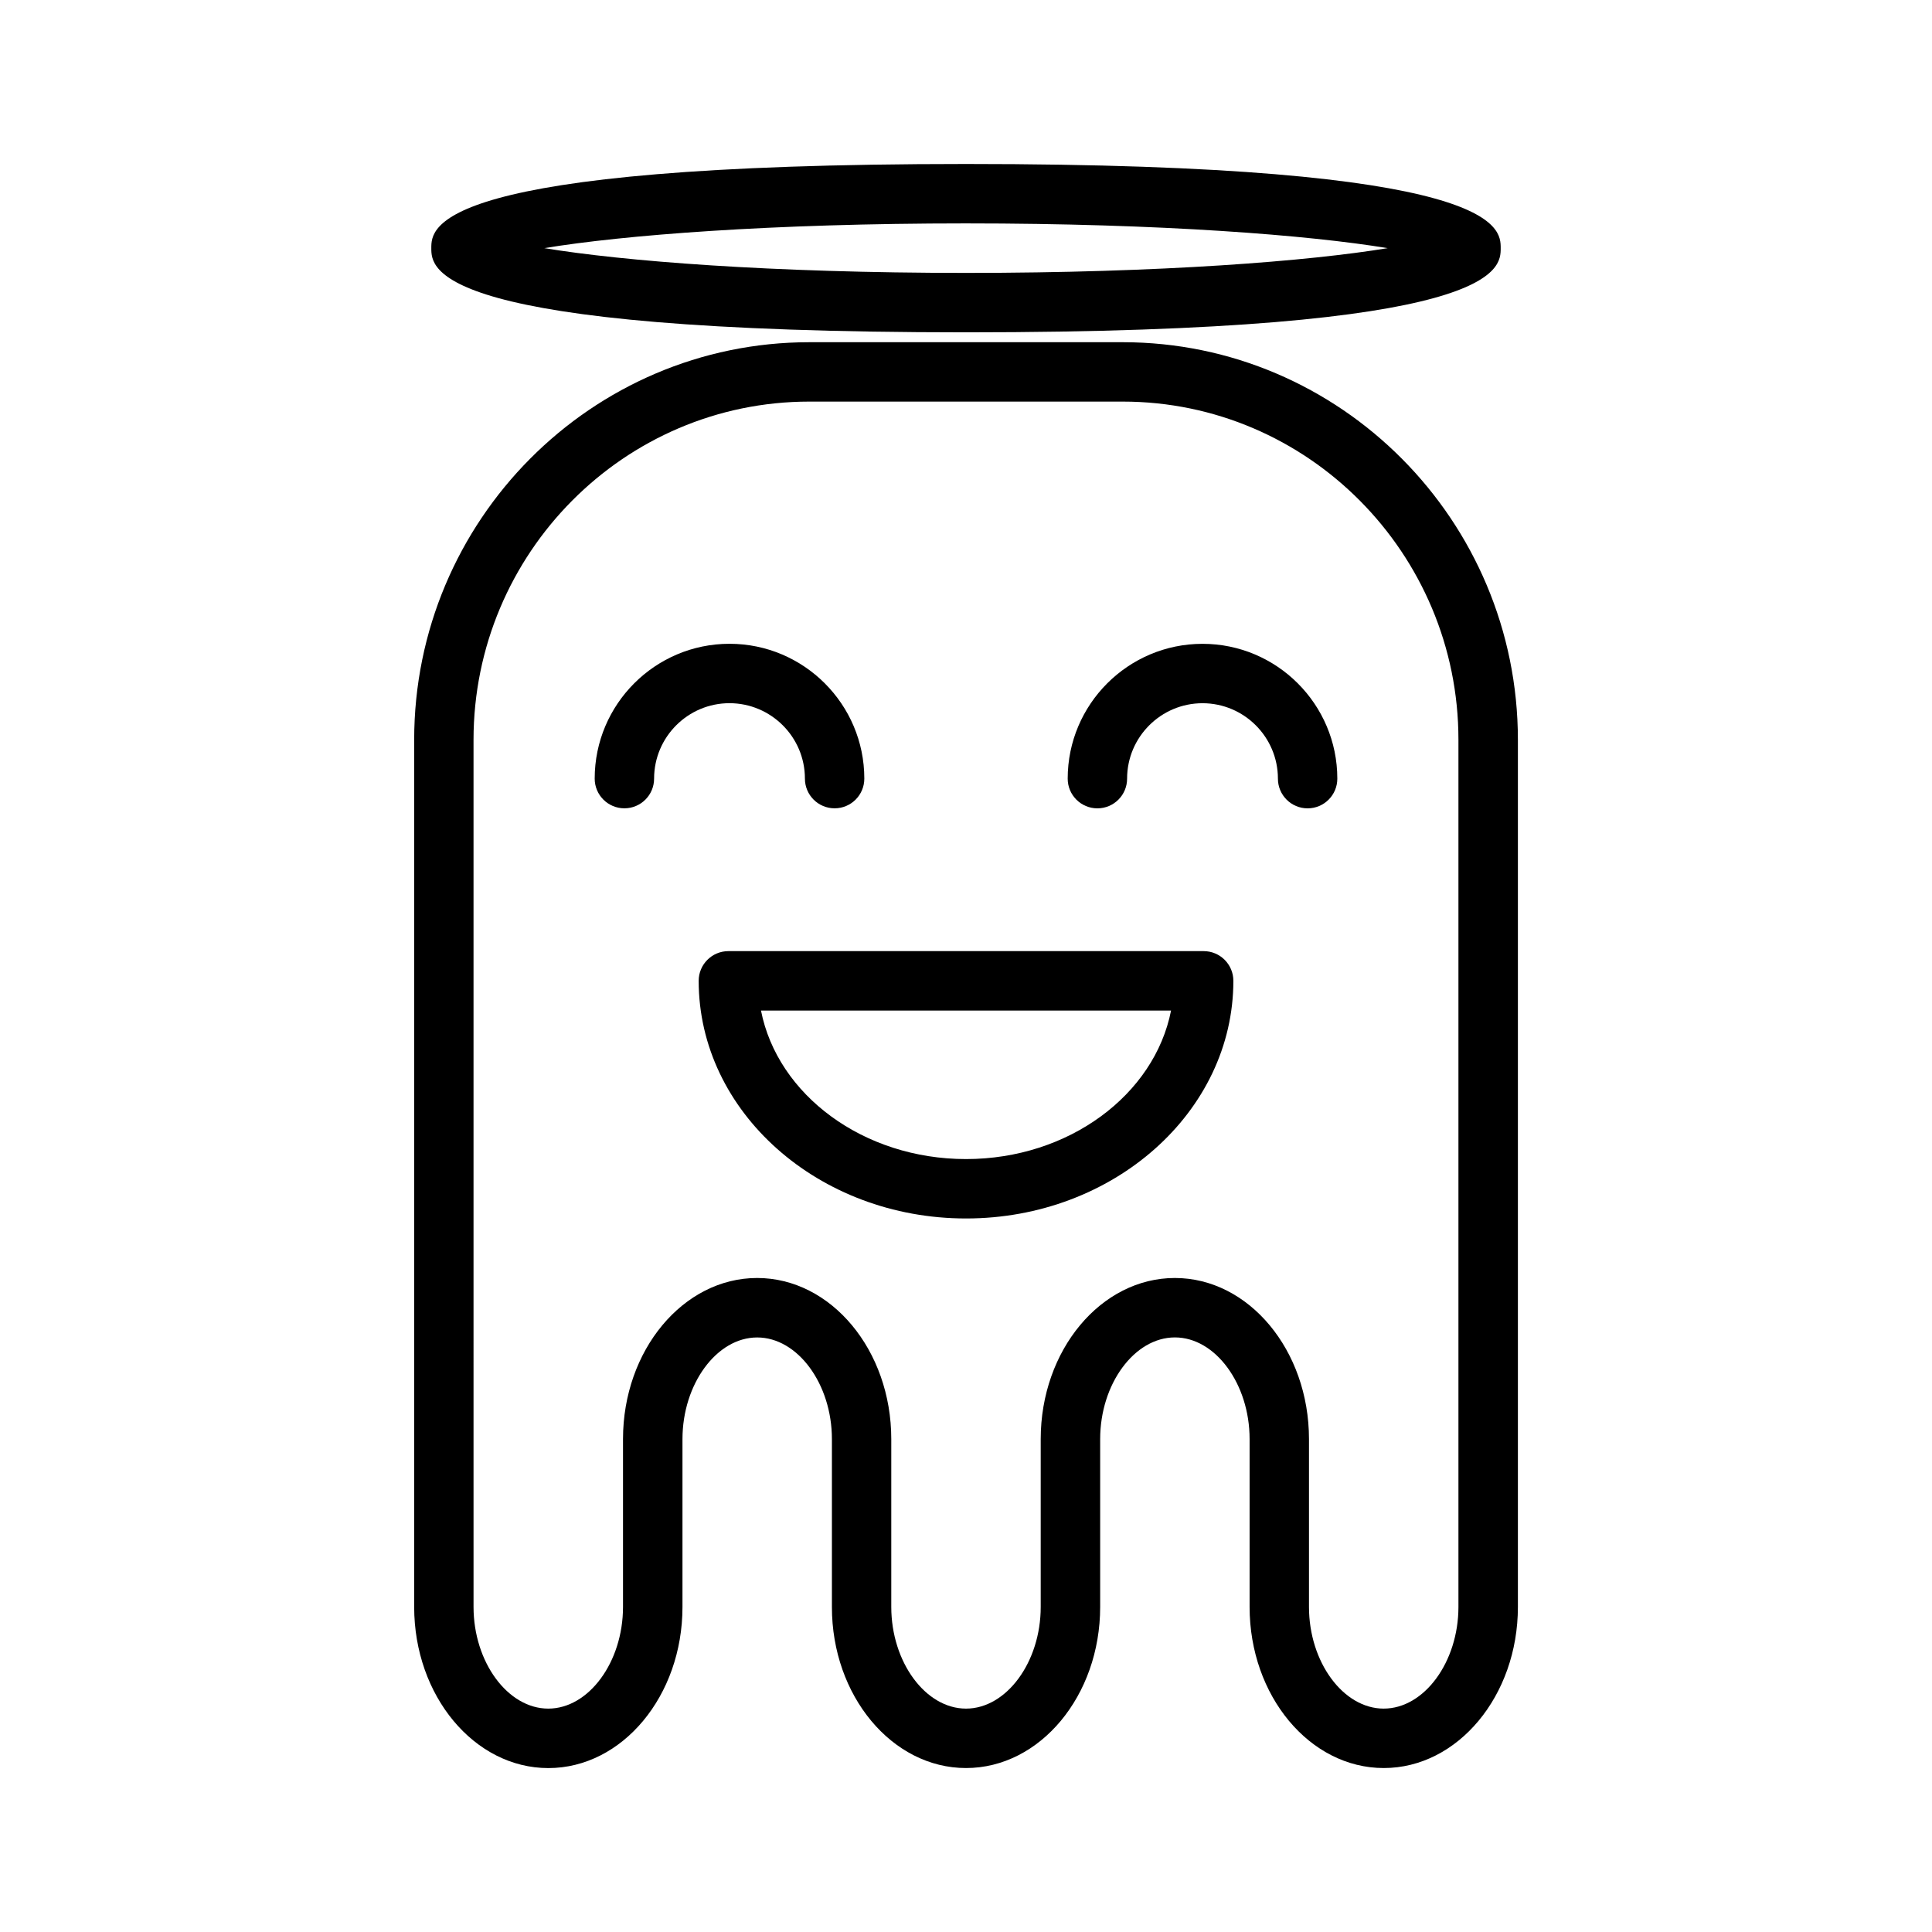
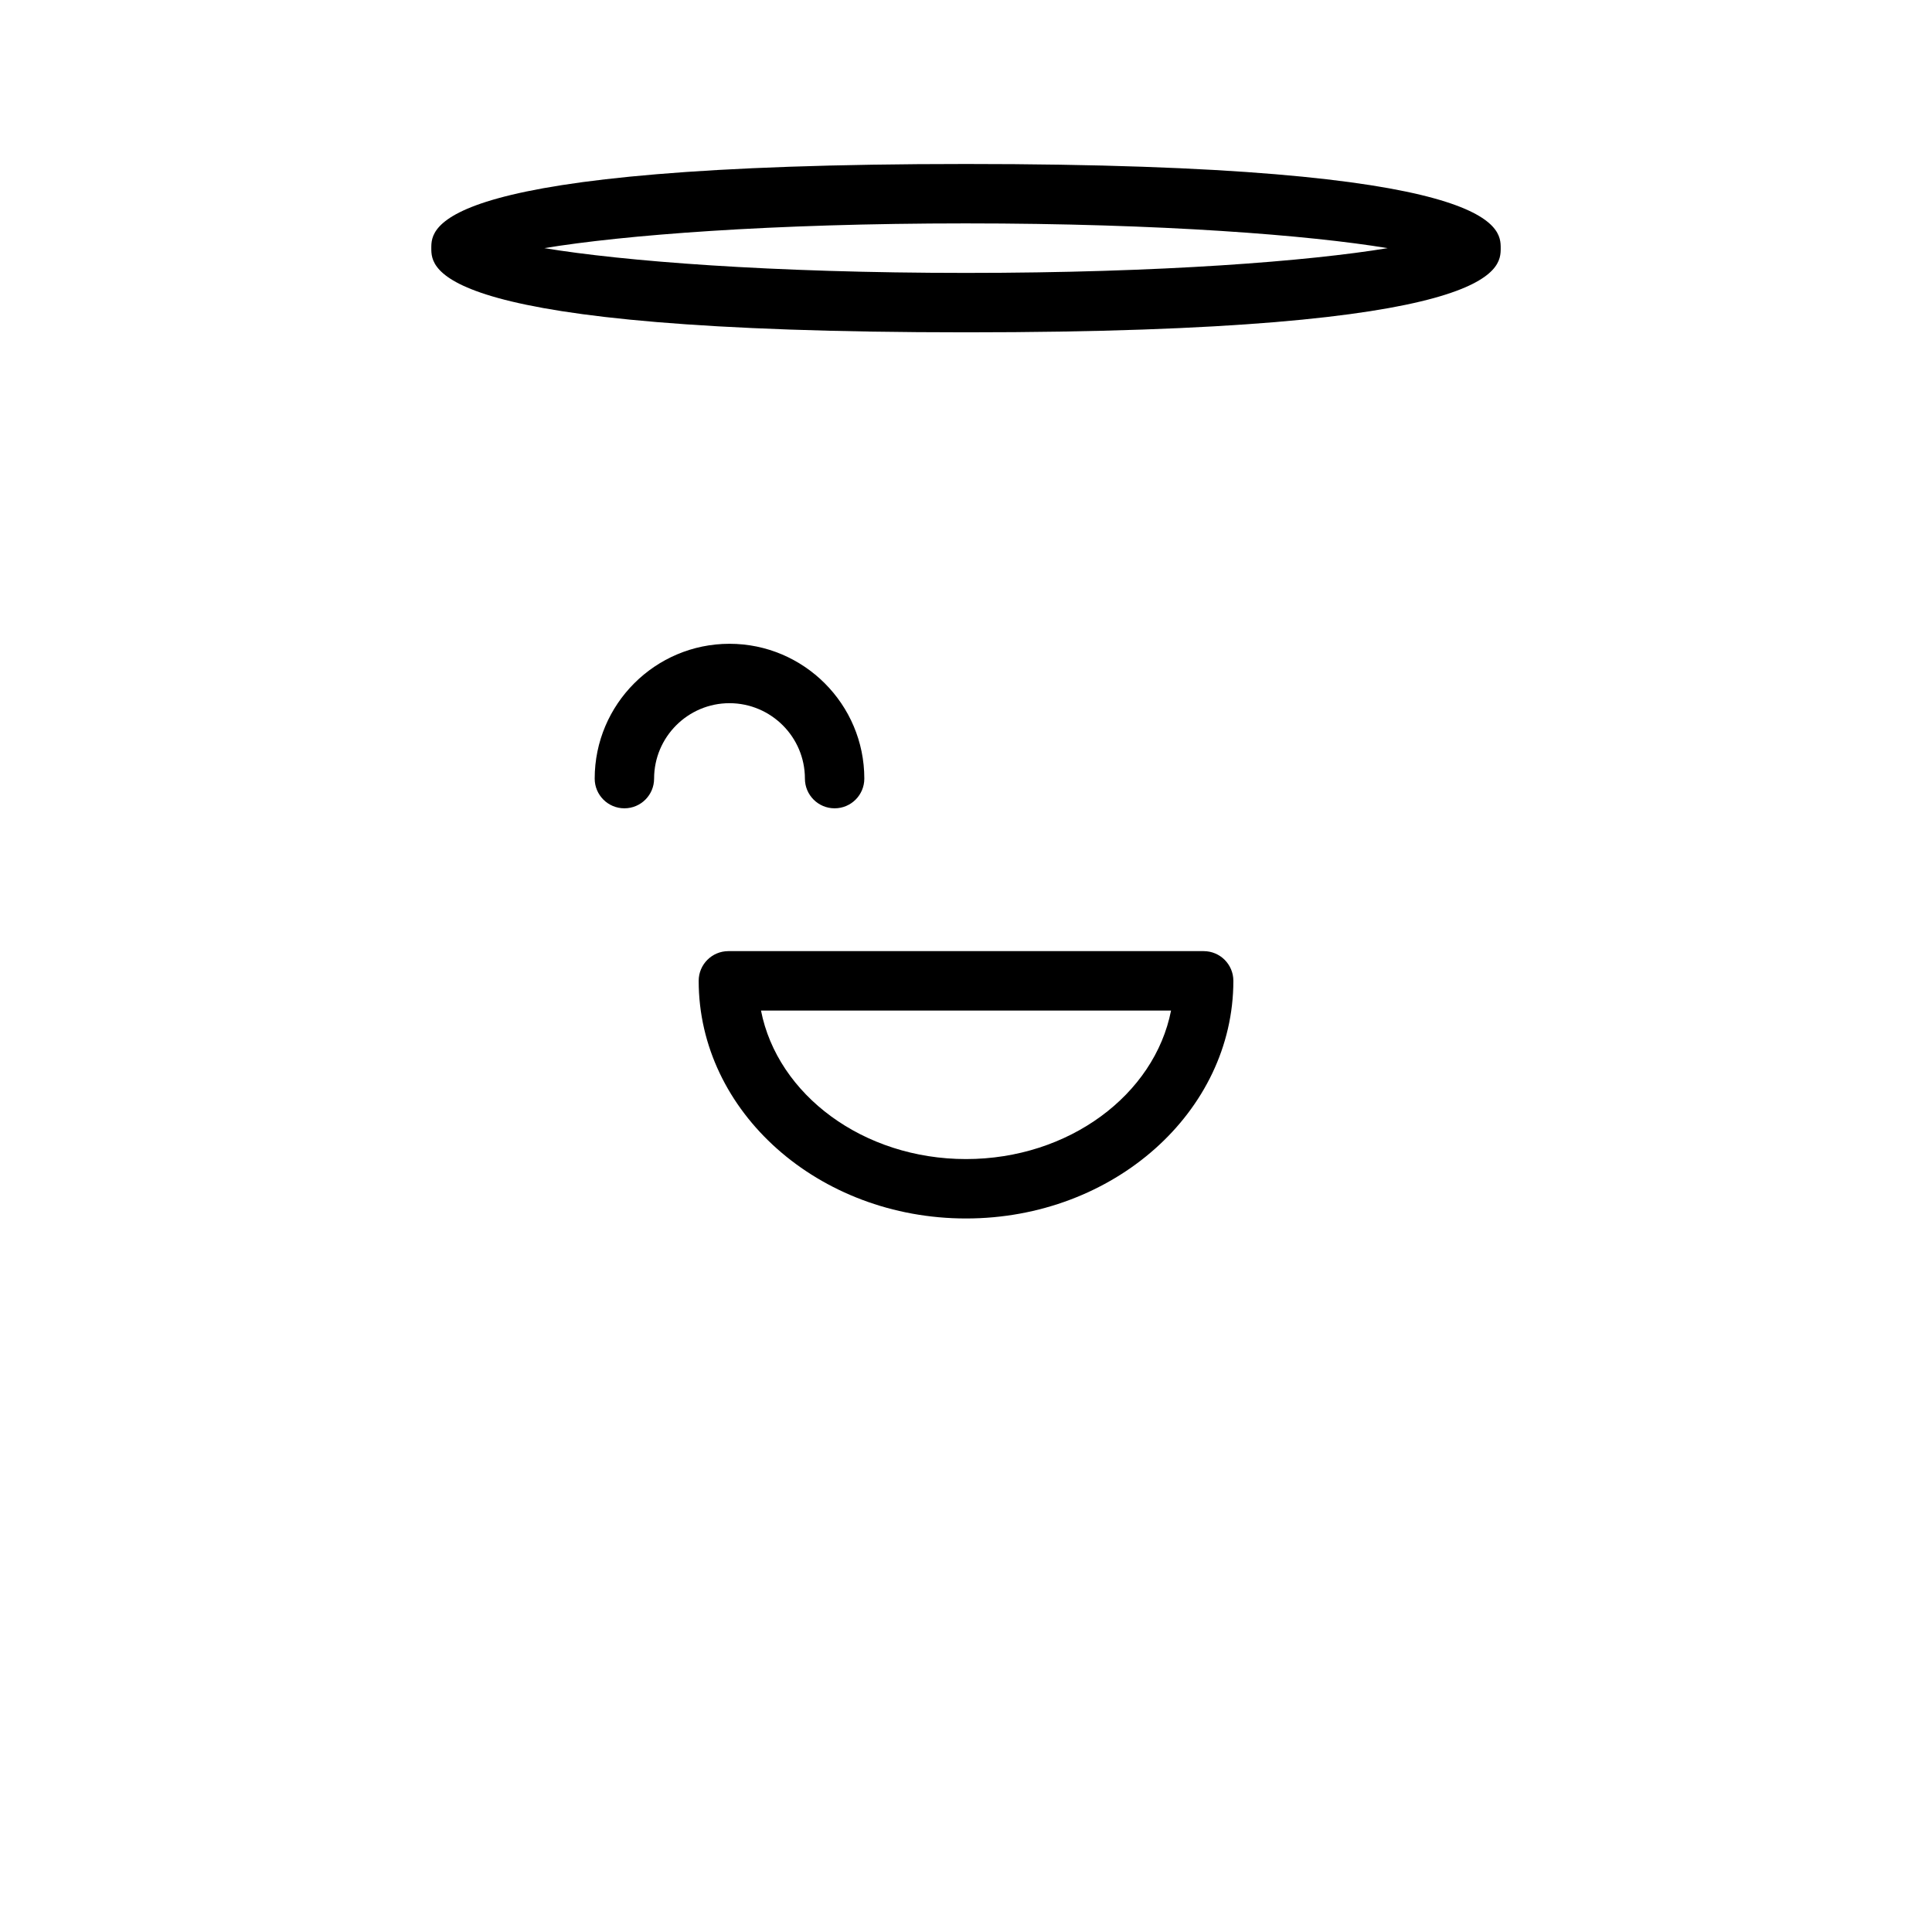
<svg xmlns="http://www.w3.org/2000/svg" fill="#000000" width="800px" height="800px" version="1.1" viewBox="144 144 512 512">
  <g>
    <path d="m462.98 396.06h-125.95c-4.352 0-7.871 3.527-7.871 7.871 0 34.723 31.781 62.977 70.848 62.977 39.07 0 70.848-28.254 70.848-62.977 0-4.344-3.519-7.871-7.871-7.871zm-62.977 55.105c-27.254 0-49.957-17.051-54.332-39.359h108.67c-4.387 22.309-27.09 39.359-54.34 39.359z" />
    <path d="m357.31 350.34c0 4.344 3.519 7.871 7.871 7.871 4.352 0 7.871-3.527 7.871-7.871 0-19.695-16.027-35.73-35.73-35.73-19.695 0-35.723 16.027-35.723 35.73 0 4.344 3.519 7.871 7.871 7.871s7.871-3.527 7.871-7.871c0-11.02 8.965-19.988 19.98-19.988 11.023 0.012 19.988 8.969 19.988 19.988z" />
-     <path d="m462.68 314.62c-19.703 0-35.73 16.027-35.73 35.73 0 4.344 3.519 7.871 7.871 7.871 4.352 0 7.871-3.527 7.871-7.871 0-11.02 8.965-19.988 19.988-19.988 11.012 0 19.98 8.965 19.98 19.988 0 4.344 3.519 7.871 7.871 7.871 4.352 0 7.871-3.527 7.871-7.871 0-19.703-16.027-35.73-35.723-35.73z" />
-     <path d="m441.51 234.69h-83.02c-57.75 0-104.73 47.262-104.73 105.37v229.81c0 23.539 15.941 42.691 35.551 42.691s35.551-19.152 35.551-42.691v-44.484c0-14.602 9.062-26.945 19.797-26.945 10.738 0 19.805 12.336 19.805 26.945v44.484c-0.012 23.527 15.938 42.68 35.539 42.68s35.551-19.152 35.551-42.691v-44.484c0-14.602 9.07-26.945 19.805-26.945 10.738 0 19.797 12.336 19.797 26.945v44.484c0 23.539 15.941 42.691 35.551 42.691s35.551-19.152 35.551-42.691v-229.8c-0.016-58.105-46.996-105.37-104.75-105.37zm69.188 362.11c-10.73 0-19.805-12.336-19.805-26.945v-44.484c0-23.539-15.941-42.691-35.543-42.691-19.602 0-35.551 19.152-35.551 42.691v44.484c0.008 14.609-9.07 26.945-19.797 26.945-10.73 0-19.805-12.336-19.805-26.945v-44.484c0-23.539-15.941-42.691-35.551-42.691-19.594 0-35.543 19.152-35.543 42.691v44.484c0 14.602-9.07 26.945-19.805 26.945-10.738 0-19.805-12.336-19.805-26.945l-0.004-79.305v-150.5c0.016-49.422 39.934-89.625 89-89.625h83.027c49.059 0 88.984 40.203 88.984 89.621v229.81c-0.008 14.605-9.074 26.941-19.805 26.941z" />
    <path d="m400 232.07c141.7 0 141.7-16.781 141.7-22.301s0-22.312-141.7-22.312c-141.7 0-141.7 16.793-141.7 22.301 0 5.512 0 22.312 141.7 22.312zm0-28.867c51.805 0 90.961 3.125 111.74 6.559-20.789 3.43-59.938 6.562-111.74 6.562-51.809 0-90.953-3.133-111.75-6.566 20.785-3.43 59.938-6.555 111.75-6.555z" />
  </g>
</svg>